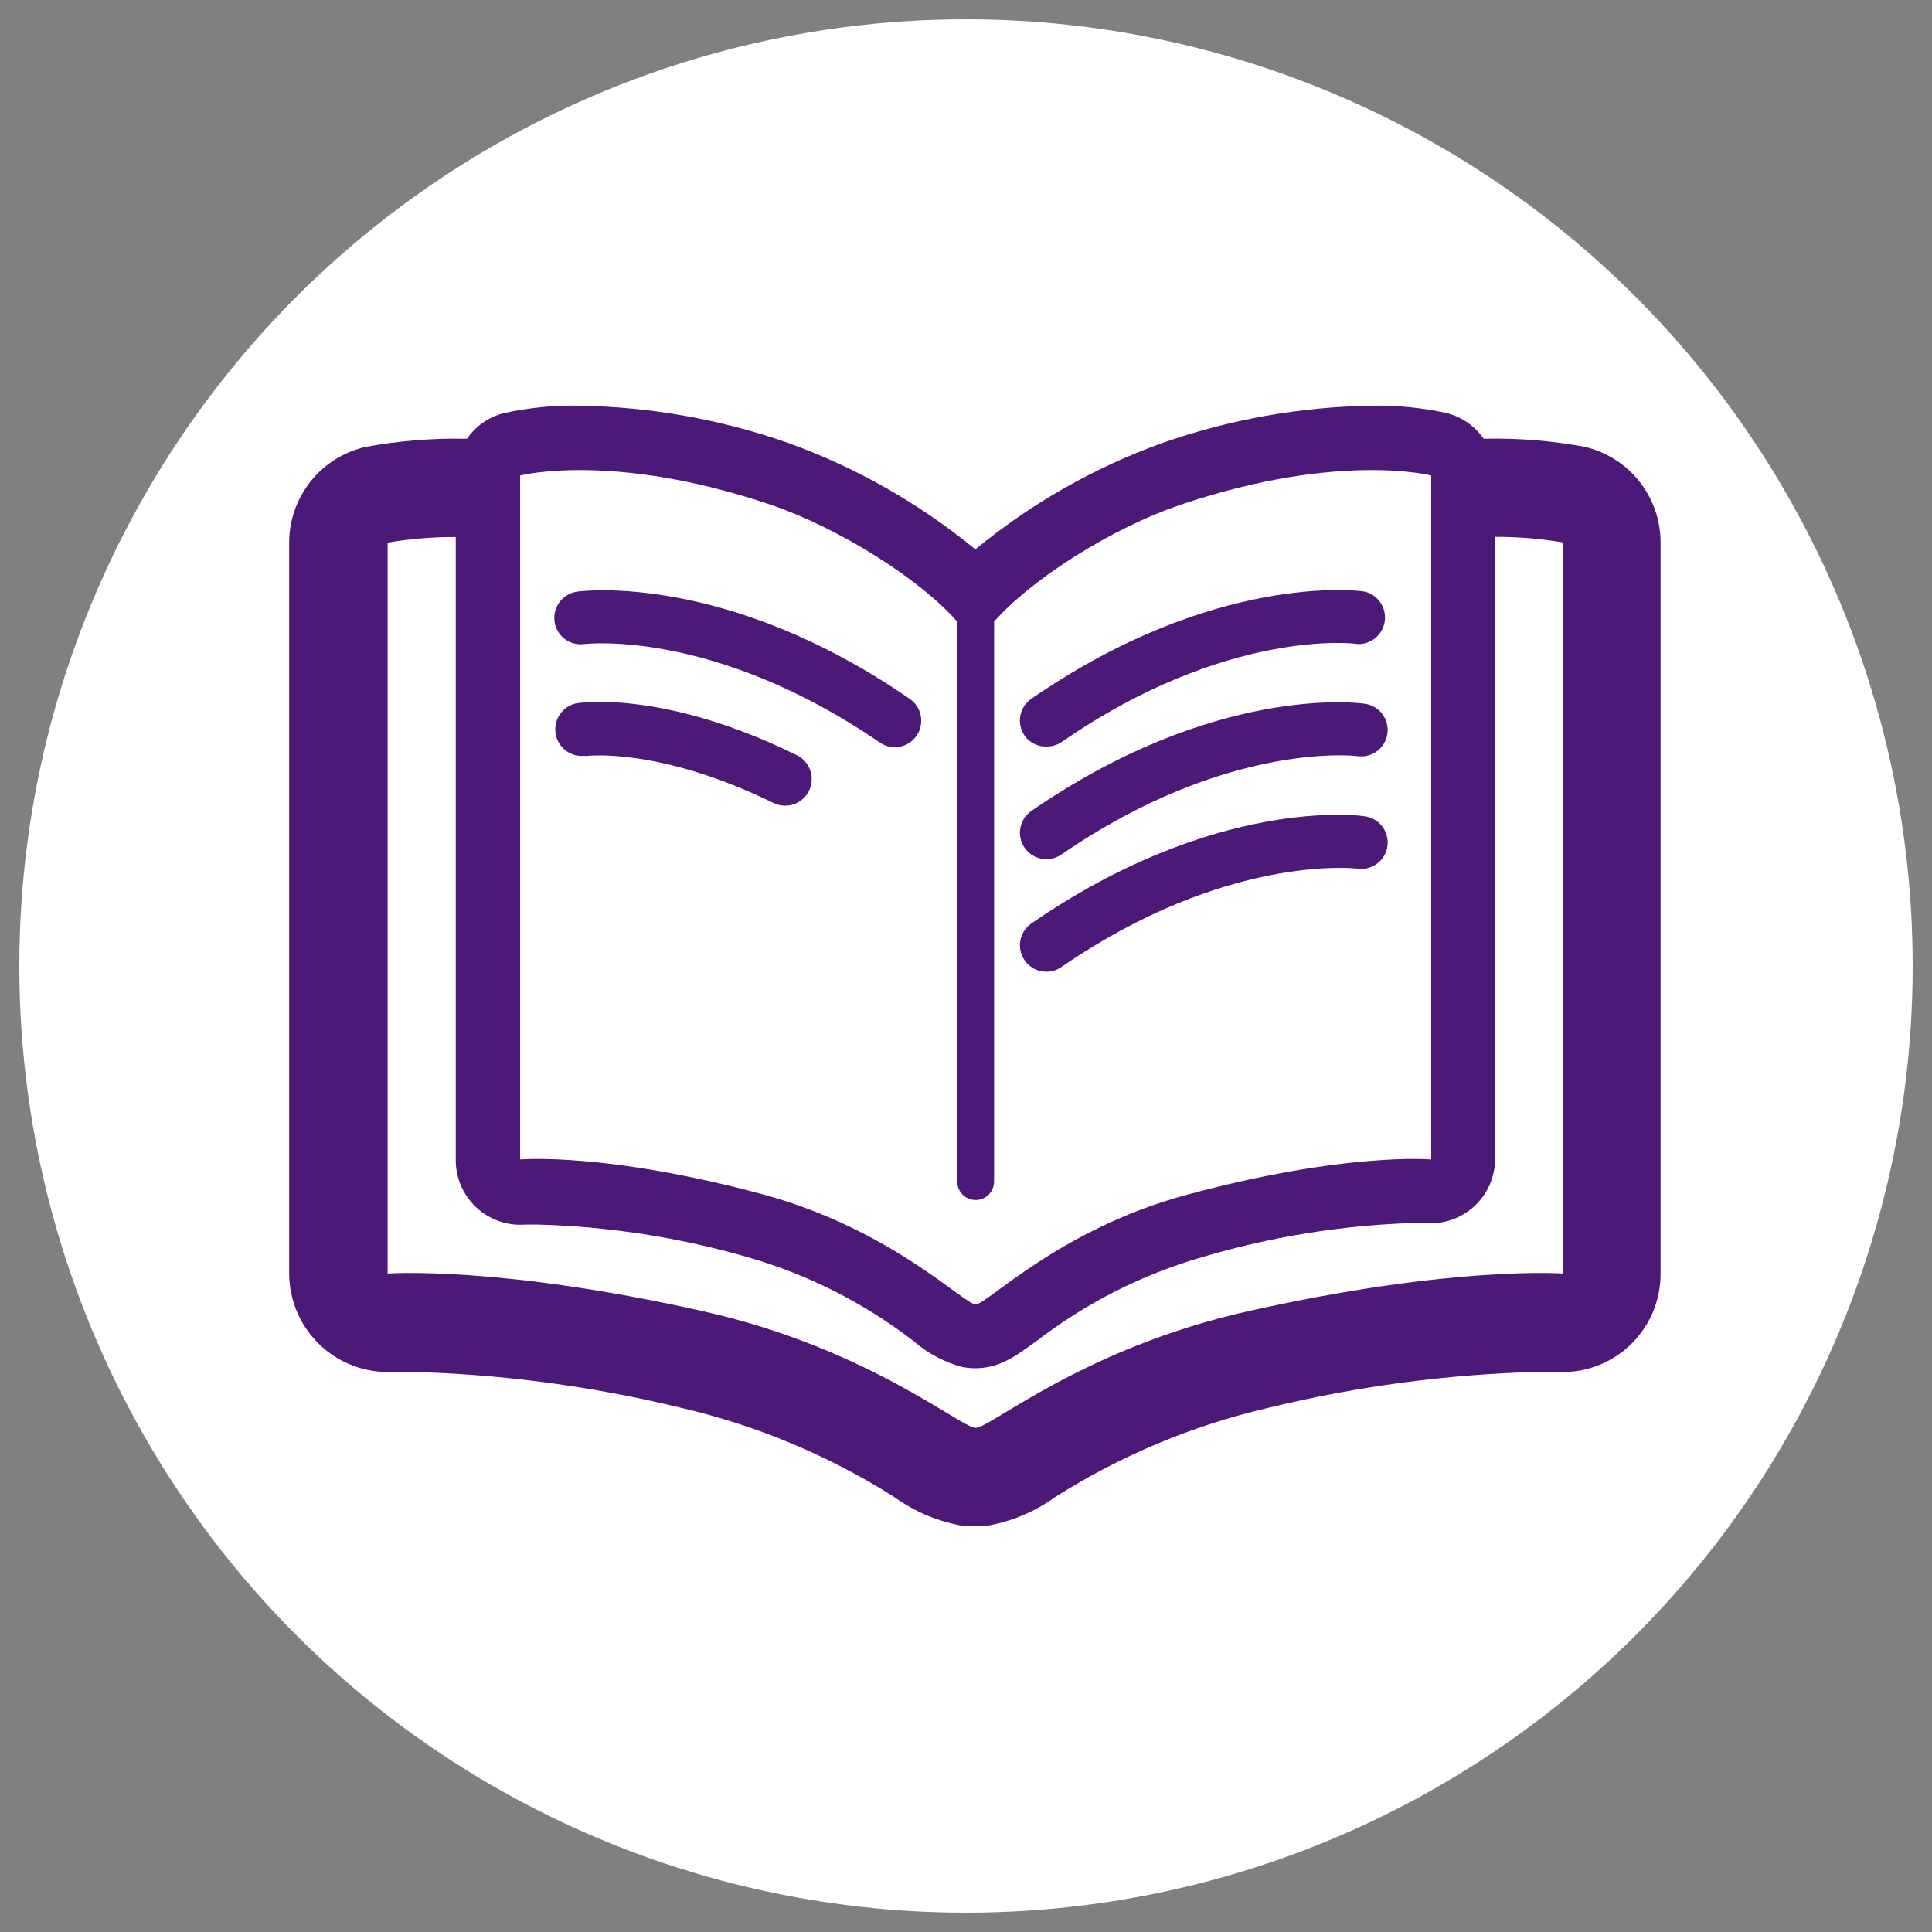
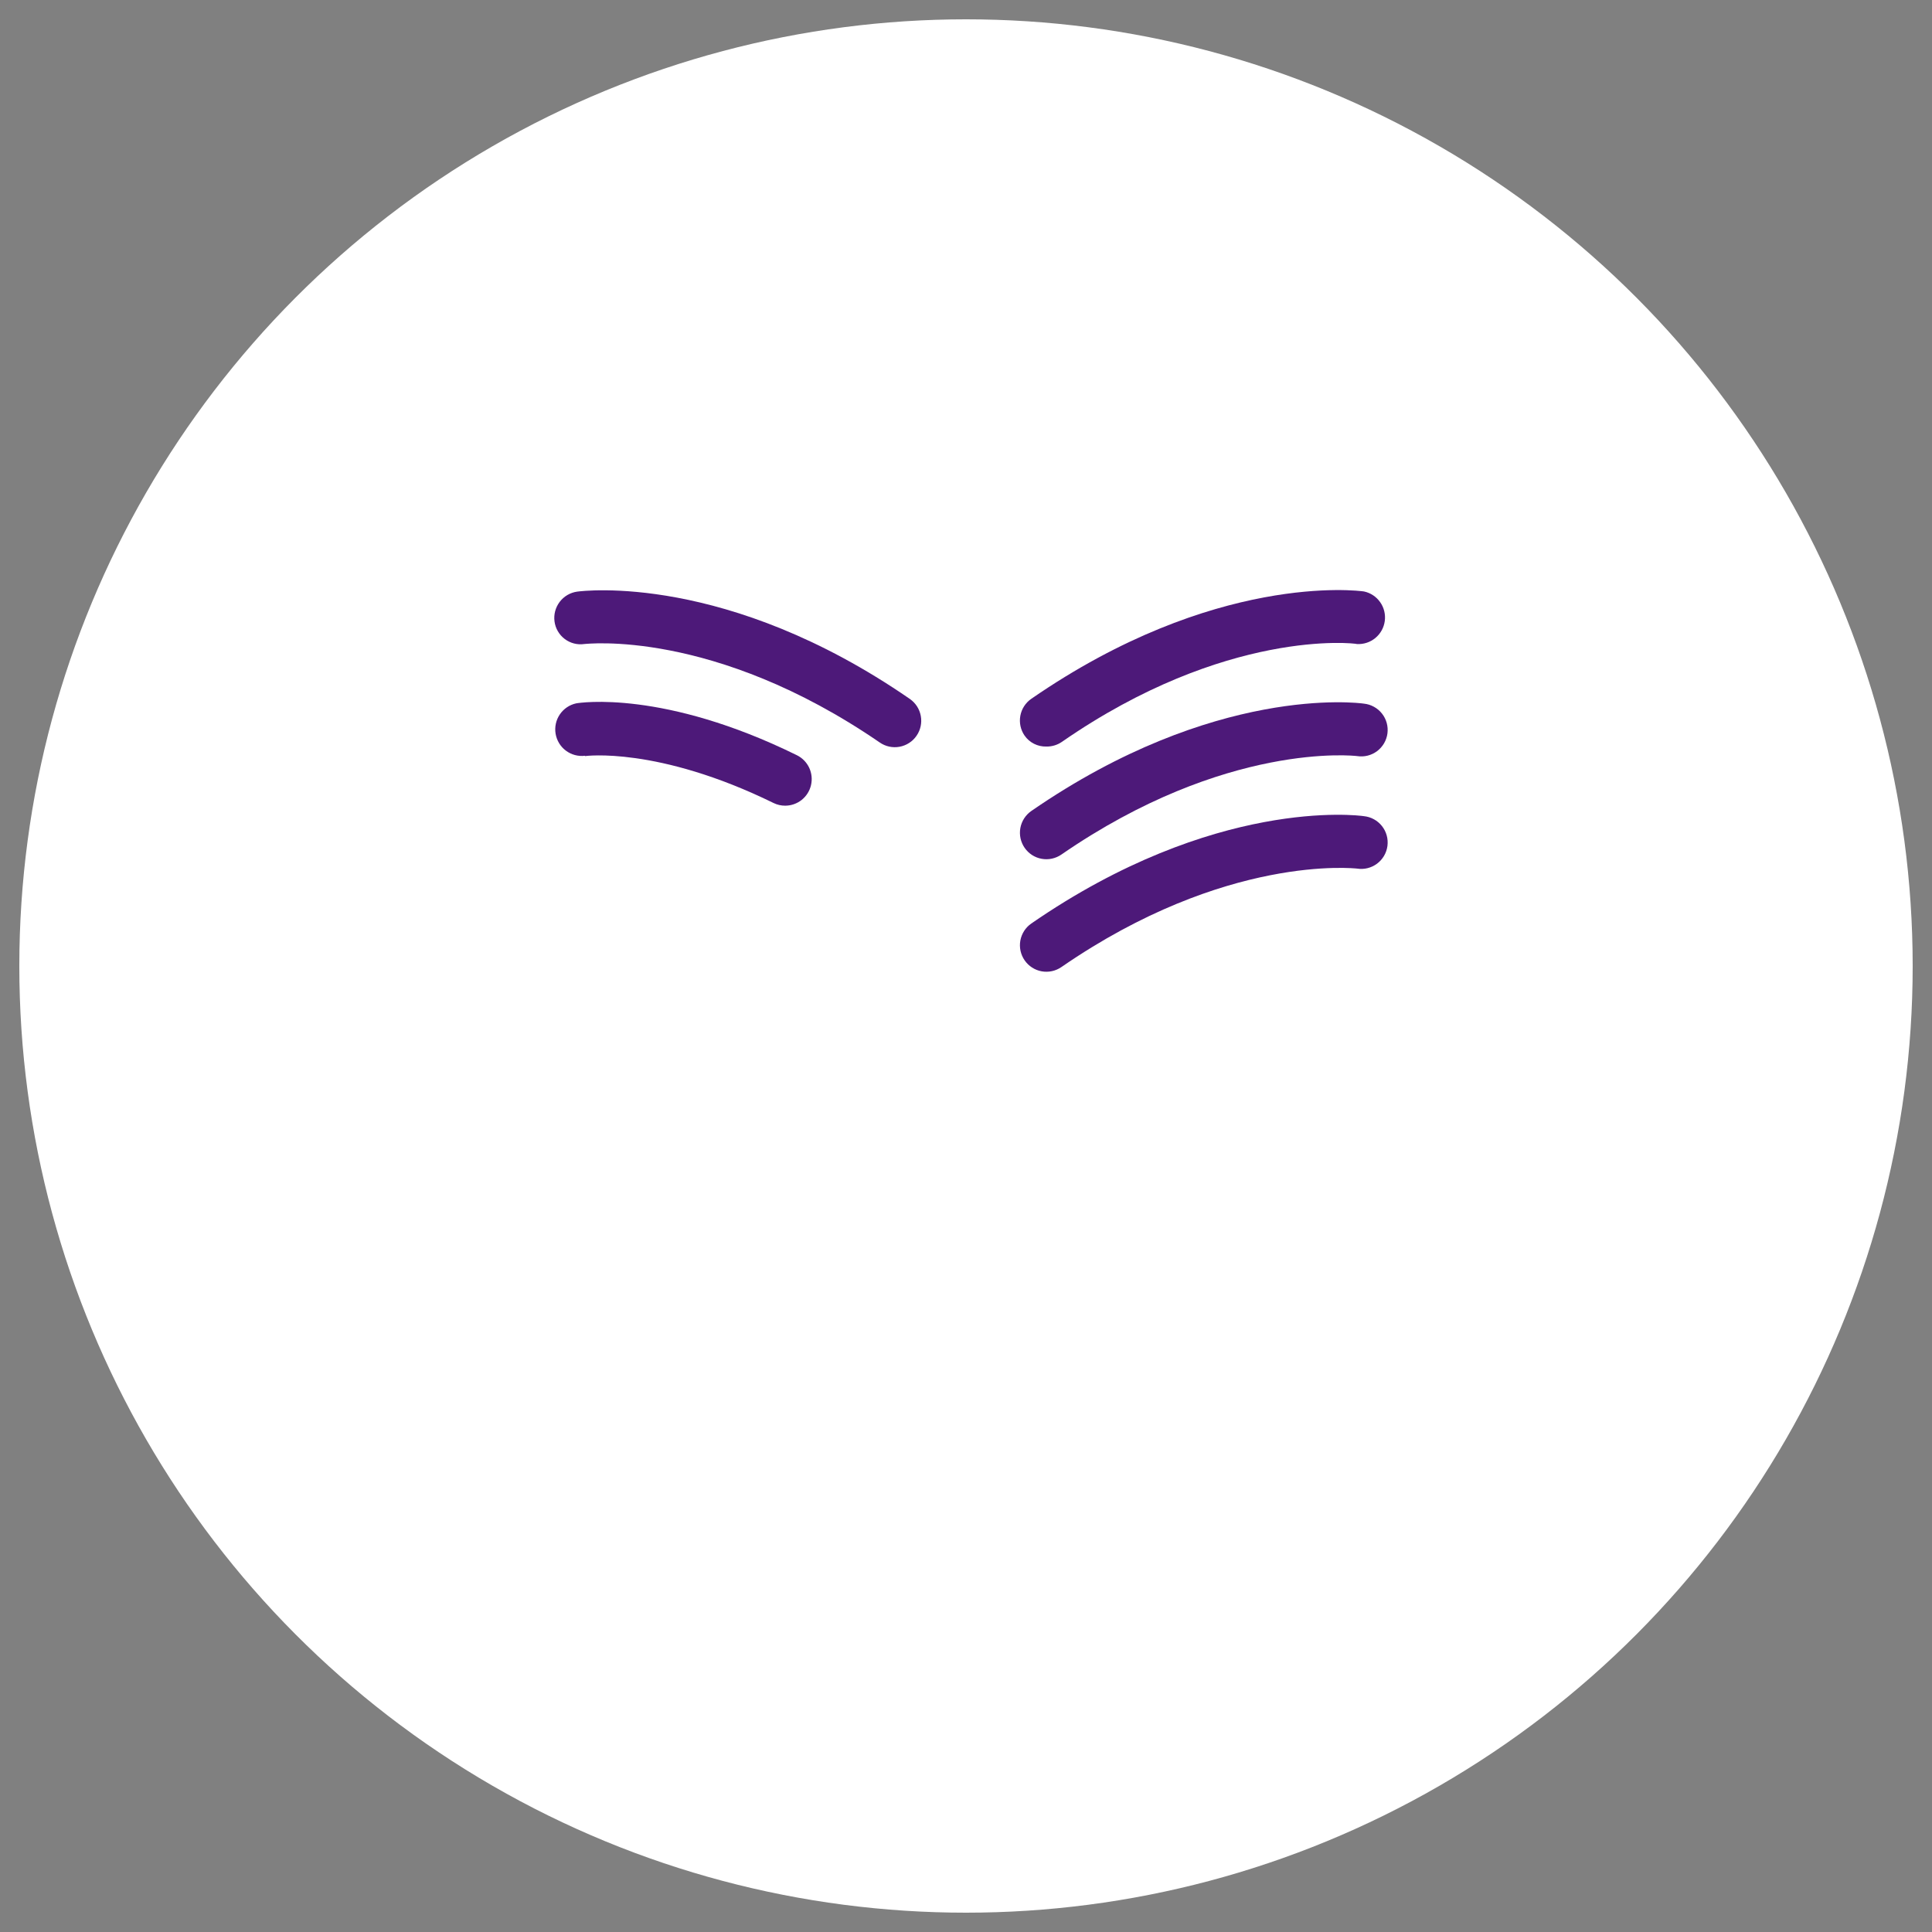
<svg xmlns="http://www.w3.org/2000/svg" width="100" height="100" viewBox="0 0 100 100" fill="none">
  <rect x="0" y="0" width="100" height="100" fill="#808080" stroke="none" />
  <circle cx="50" cy="50" r="49" fill="white" />
-   <path d="M81.996 23.122C80.327 22.815 78.63 22.676 76.933 22.709H76.795C76.344 22.059 75.676 21.591 74.911 21.389C73.621 21.102 72.301 20.972 70.98 21C67.304 21.058 63.661 21.706 60.19 22.92C56.663 24.187 53.379 26.053 50.484 28.435C47.586 26.056 44.303 24.19 40.778 22.92C37.307 21.706 33.664 21.058 29.988 21C28.667 20.972 27.347 21.102 26.057 21.389C25.291 21.589 24.622 22.057 24.172 22.709H24.035C22.338 22.681 20.642 22.82 18.971 23.122C17.838 23.366 16.822 23.993 16.093 24.896C15.365 25.8 14.968 26.926 14.968 28.087V65.936C14.972 66.632 15.118 67.319 15.397 67.957C15.676 68.594 16.082 69.168 16.59 69.642C17.098 70.117 17.698 70.483 18.352 70.717C19.006 70.952 19.701 71.05 20.395 71.006C20.468 71.006 20.751 71.006 21.204 71.006C25.94 71.123 30.65 71.748 35.253 72.869C39.164 73.776 42.894 75.337 46.286 77.485C47.365 78.265 48.612 78.781 49.926 78.992C50.096 78.992 50.273 78.992 50.452 78.992C50.629 78.992 50.807 78.992 50.977 78.992C52.292 78.783 53.538 78.266 54.617 77.485C58.009 75.337 61.739 73.776 65.65 72.869C70.253 71.748 74.963 71.124 79.699 71.006C80.176 71.006 80.451 71.006 80.508 71.006C81.204 71.057 81.903 70.964 82.561 70.732C83.22 70.501 83.823 70.136 84.334 69.66C84.845 69.184 85.252 68.607 85.531 67.967C85.809 67.326 85.952 66.634 85.951 65.936V28.087C85.954 26.933 85.564 25.811 84.845 24.909C84.126 24.006 83.121 23.376 81.996 23.122V23.122ZM26.922 24.612C26.922 24.612 31.67 23.381 39.751 26.078C43.495 27.326 47.701 30.055 49.546 32.177V61.157C49.546 61.41 49.646 61.654 49.825 61.833C50.004 62.012 50.247 62.113 50.5 62.113C50.753 62.113 50.996 62.012 51.175 61.833C51.354 61.654 51.454 61.41 51.454 61.157V32.177C53.299 30.055 57.505 27.318 61.249 26.078C69.338 23.381 74.078 24.612 74.078 24.612V60.015C74.078 60.015 69.645 59.618 61.419 61.845C54.827 63.627 51.099 67.515 50.5 67.515C49.901 67.515 46.173 63.66 39.581 61.845C31.355 59.618 26.922 60.015 26.922 60.015V24.612ZM80.929 65.919C80.929 65.919 75.21 65.49 64.59 67.871C56.081 69.783 51.268 73.906 50.5 73.906C49.732 73.906 44.911 69.783 36.402 67.871C25.782 65.49 20.063 65.919 20.063 65.919V28.087C21.228 27.888 22.408 27.791 23.59 27.795V60.064C23.592 60.523 23.689 60.978 23.874 61.399C24.059 61.82 24.329 62.198 24.667 62.509C25.005 62.821 25.403 63.06 25.837 63.21C26.271 63.361 26.731 63.42 27.189 63.384C27.246 63.384 27.464 63.384 27.828 63.384C31.506 63.481 35.156 64.047 38.691 65.069C41.816 65.963 44.742 67.445 47.313 69.435C48.032 70.059 48.884 70.511 49.804 70.755V70.755C50.023 70.798 50.245 70.819 50.468 70.82C51.713 70.82 52.514 70.236 53.63 69.427C56.205 67.441 59.13 65.96 62.252 65.061C65.792 64.012 69.45 63.421 73.139 63.303C73.503 63.303 73.722 63.303 73.754 63.303C74.215 63.345 74.679 63.29 75.118 63.142C75.556 62.994 75.959 62.756 76.3 62.444C76.642 62.132 76.915 61.752 77.102 61.328C77.289 60.904 77.385 60.446 77.386 59.983V27.787C78.568 27.783 79.748 27.88 80.912 28.079V65.936L80.929 65.919Z" fill="#4D1979" />
  <path d="M30.239 33.335C30.303 33.335 36.928 32.526 45.534 38.43C45.832 38.637 46.2 38.718 46.557 38.653C46.734 38.621 46.903 38.554 47.054 38.457C47.206 38.36 47.336 38.234 47.438 38.086C47.541 37.938 47.614 37.771 47.652 37.595C47.69 37.42 47.693 37.238 47.661 37.061C47.629 36.884 47.563 36.715 47.466 36.563C47.368 36.412 47.242 36.281 47.095 36.178C37.623 29.642 30.182 30.582 29.875 30.622C29.515 30.672 29.189 30.863 28.969 31.153C28.75 31.443 28.653 31.808 28.702 32.169C28.726 32.347 28.784 32.518 28.875 32.673C28.965 32.828 29.085 32.964 29.228 33.072C29.371 33.181 29.534 33.26 29.707 33.305C29.88 33.35 30.061 33.361 30.239 33.335Z" fill="#4D1979" />
  <path d="M54.156 38.641C54.444 38.647 54.727 38.562 54.965 38.398C63.441 32.526 70.123 33.287 70.236 33.335C70.582 33.355 70.922 33.243 71.189 33.022C71.456 32.801 71.63 32.487 71.676 32.144C71.722 31.8 71.637 31.451 71.437 31.168C71.238 30.884 70.939 30.686 70.6 30.614C70.284 30.565 62.851 29.634 53.38 36.17C53.081 36.377 52.877 36.693 52.812 37.05C52.747 37.407 52.826 37.775 53.032 38.074C53.157 38.254 53.326 38.4 53.522 38.499C53.719 38.598 53.936 38.647 54.156 38.641V38.641Z" fill="#4D1979" />
  <path d="M70.6 36.421C70.284 36.373 62.851 35.441 53.38 41.977C53.081 42.185 52.878 42.502 52.813 42.86C52.749 43.218 52.829 43.586 53.036 43.885C53.243 44.184 53.56 44.388 53.917 44.452C54.274 44.517 54.642 44.436 54.941 44.229C63.45 38.365 70.13 39.118 70.244 39.135C70.424 39.163 70.608 39.156 70.786 39.112C70.963 39.068 71.13 38.989 71.276 38.88C71.422 38.77 71.545 38.633 71.638 38.475C71.73 38.317 71.79 38.142 71.814 37.961C71.837 37.78 71.825 37.596 71.776 37.419C71.728 37.243 71.644 37.078 71.531 36.935C71.418 36.791 71.277 36.672 71.117 36.584C70.957 36.495 70.781 36.44 70.6 36.421V36.421Z" fill="#4D1979" />
  <path d="M70.6 42.245C70.284 42.196 62.851 41.265 53.38 47.801C53.081 48.008 52.878 48.326 52.813 48.683C52.749 49.041 52.829 49.41 53.036 49.708C53.243 50.007 53.56 50.211 53.917 50.276C54.274 50.34 54.642 50.26 54.941 50.053C63.45 44.189 70.13 44.95 70.244 44.958C70.424 44.987 70.608 44.979 70.786 44.935C70.963 44.891 71.13 44.812 71.276 44.703C71.422 44.594 71.545 44.456 71.638 44.298C71.73 44.141 71.79 43.966 71.814 43.785C71.837 43.603 71.825 43.419 71.776 43.243C71.728 43.066 71.644 42.902 71.531 42.758C71.418 42.615 71.277 42.495 71.117 42.407C70.957 42.319 70.781 42.264 70.6 42.245V42.245Z" fill="#4D1979" />
  <path d="M30.279 39.135C30.279 39.135 34.024 38.616 40.042 41.565C40.231 41.657 40.438 41.704 40.648 41.702C40.957 41.7 41.256 41.594 41.498 41.401C41.739 41.208 41.908 40.939 41.978 40.638C42.048 40.336 42.015 40.02 41.884 39.74C41.753 39.46 41.531 39.233 41.255 39.094C34.347 35.692 30.004 36.373 29.826 36.405C29.48 36.479 29.176 36.684 28.977 36.977C28.778 37.27 28.7 37.629 28.758 37.978C28.816 38.328 29.007 38.642 29.29 38.854C29.574 39.066 29.928 39.161 30.279 39.118V39.135Z" fill="#4D1979" />
</svg>